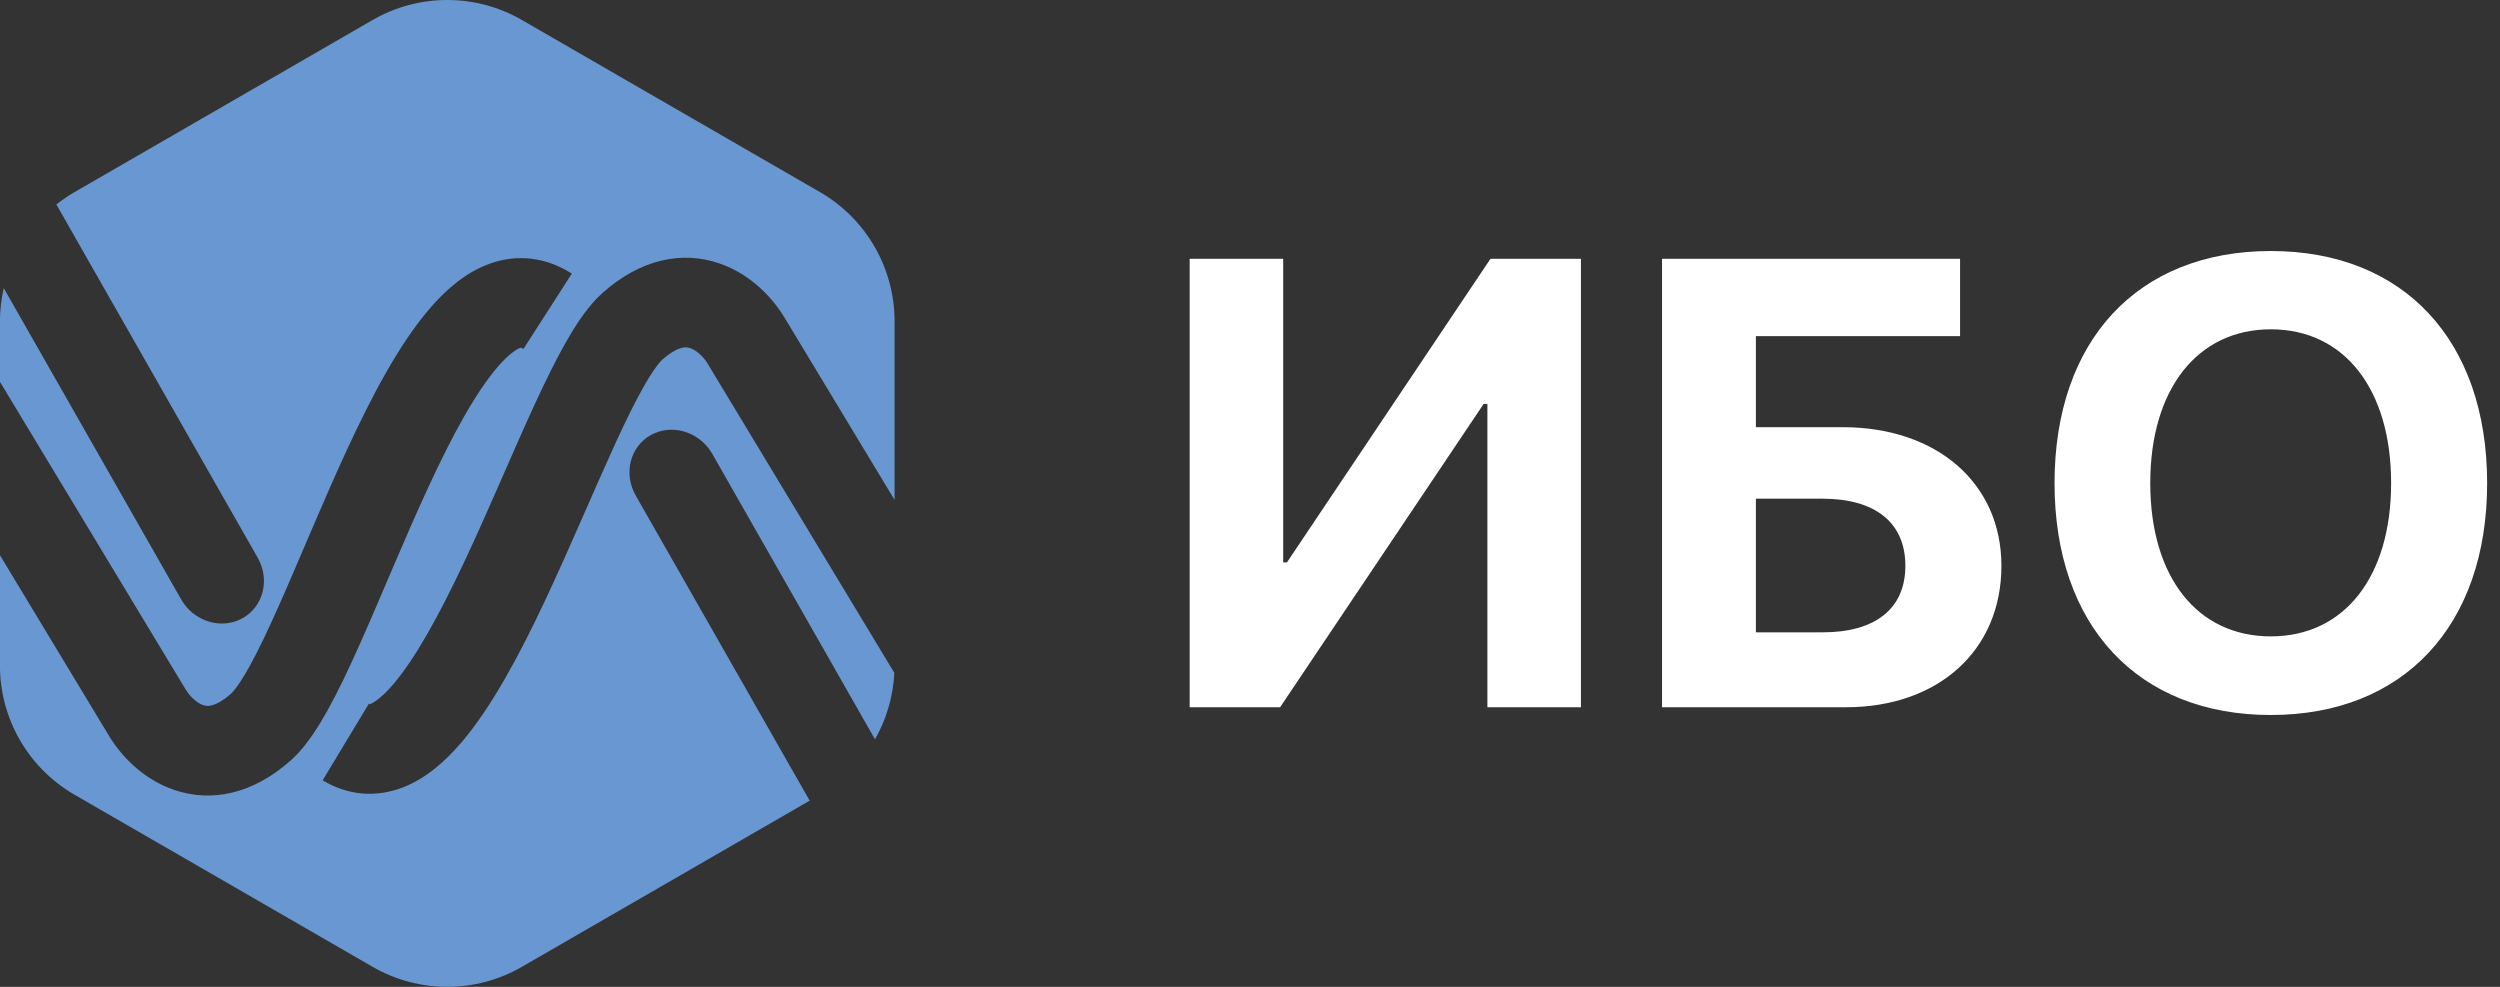
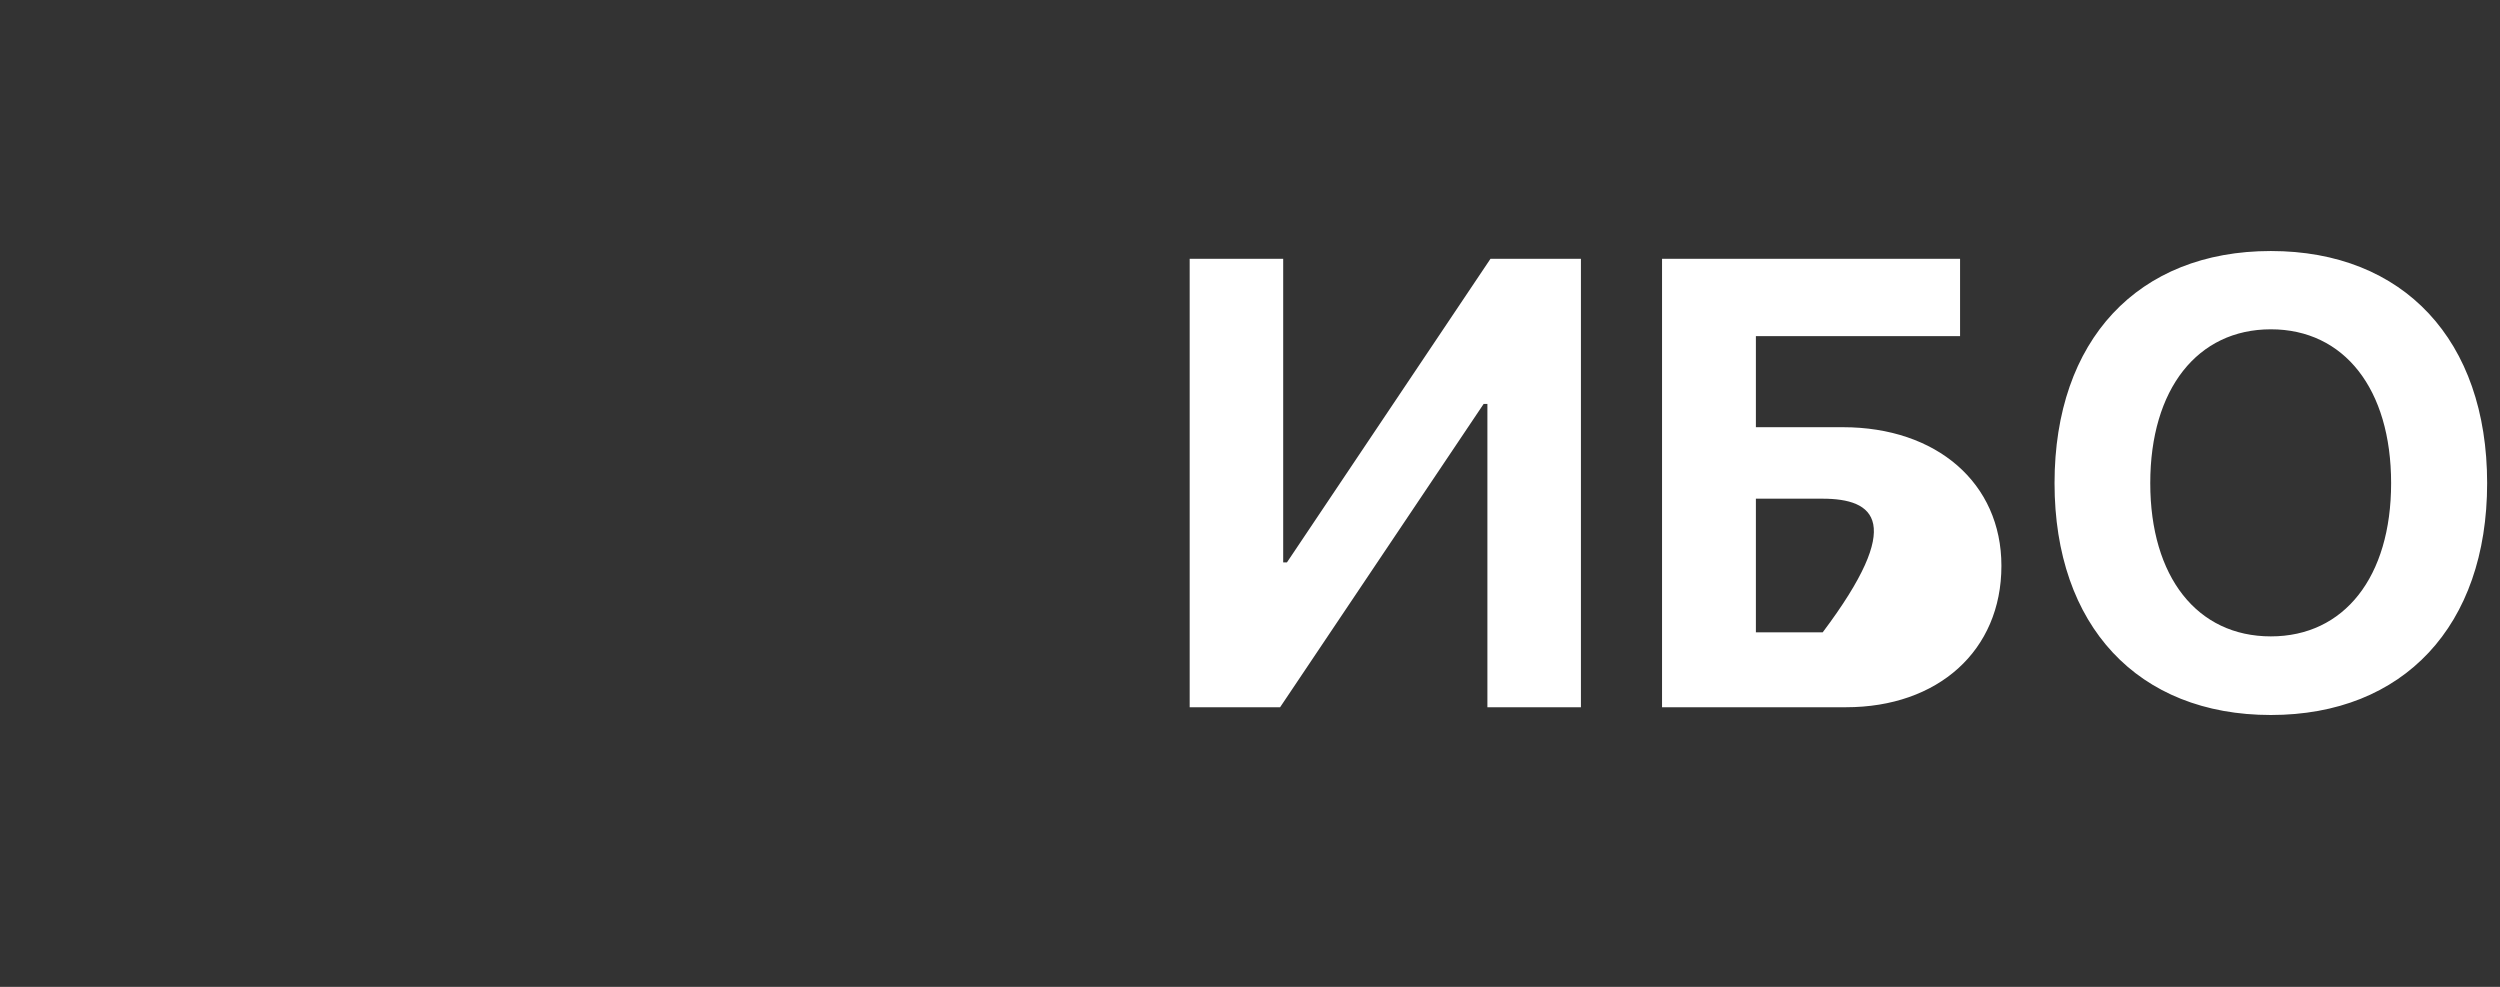
<svg xmlns="http://www.w3.org/2000/svg" width="76" height="30" viewBox="0 0 76 30" fill="none">
  <rect x="0" y="0" width="76" height="30" fill="#333333" stroke="none" />
-   <path d="M15.866 0.608C14.462 -0.203 12.732 -0.203 11.327 0.608L2.268 5.839C2.072 5.952 1.888 6.078 1.714 6.217L7.834 16.955C8.216 17.625 8.004 18.451 7.361 18.8C6.759 19.128 5.991 18.919 5.582 18.34L5.505 18.218L0.114 8.759C0.039 9.086 -0.002 9.425 -0.002 9.769V11.606L5.634 20.943L5.639 20.951L5.644 20.96L5.75 21.111C5.871 21.258 6.031 21.387 6.177 21.436C6.25 21.461 6.326 21.47 6.427 21.446C6.536 21.42 6.74 21.339 7.029 21.082L7.11 20.995C7.211 20.875 7.369 20.647 7.581 20.265C7.846 19.788 8.136 19.179 8.454 18.466C9.059 17.111 9.814 15.257 10.547 13.673C11.289 12.069 12.141 10.436 13.096 9.342C13.572 8.795 14.176 8.262 14.92 8.005C15.745 7.719 16.607 7.82 17.383 8.318L16.648 9.464L15.911 10.609C15.822 10.552 15.828 10.572 15.81 10.578C15.712 10.612 15.486 10.745 15.148 11.132C14.474 11.905 13.758 13.217 13.019 14.816C12.27 16.434 11.627 18.039 10.941 19.576C10.614 20.309 10.286 21.005 9.962 21.588C9.694 22.069 9.377 22.575 9.003 22.96L8.839 23.117C7.688 24.14 6.432 24.4 5.3 24.015C4.307 23.678 3.639 22.92 3.302 22.35L-0.002 16.878V20.23C-0.002 21.852 0.863 23.35 2.268 24.161L11.327 29.391C12.732 30.202 14.462 30.202 15.866 29.391L24.614 24.34L19.326 15.064C18.944 14.394 19.155 13.568 19.798 13.219C20.401 12.891 21.169 13.1 21.578 13.679L21.655 13.8L26.6 22.476C26.947 21.866 27.152 21.176 27.188 20.455L21.525 11.076L21.52 11.068L21.516 11.059C21.397 10.856 21.177 10.649 20.982 10.583C20.909 10.558 20.833 10.549 20.732 10.573C20.623 10.599 20.419 10.681 20.13 10.937L20.046 11.027C19.942 11.15 19.781 11.378 19.566 11.756C19.298 12.229 19.004 12.831 18.682 13.535C18.073 14.864 17.295 16.718 16.561 18.276C15.811 19.866 14.958 21.484 14.019 22.58C13.551 23.126 12.965 23.659 12.251 23.936C11.458 24.244 10.598 24.198 9.809 23.721L10.512 22.555L11.216 21.389C11.259 21.415 11.234 21.41 11.265 21.398C11.376 21.355 11.61 21.204 11.95 20.807C12.628 20.016 13.35 18.699 14.098 17.114C14.86 15.497 15.504 13.931 16.205 12.401C16.538 11.675 16.871 10.988 17.198 10.412C17.469 9.935 17.788 9.437 18.158 9.057L18.32 8.902C19.471 7.879 20.727 7.619 21.859 8.004C22.852 8.341 23.52 9.099 23.857 9.669L27.195 15.197V9.769C27.195 8.148 26.33 6.649 24.926 5.839L15.866 0.608Z" fill="#6997D2" />
-   <path d="M45.217 21.5V12.279H45.103L38.915 21.5H36.166V7.867H39.009V17.097H39.123L45.311 7.867H48.06V21.5H45.217ZM60.843 17.201C60.843 19.78 58.916 21.5 56.119 21.5H50.526V7.867H59.586V10.219H53.379V12.987H56.025C58.868 12.987 60.843 14.679 60.843 17.201ZM53.379 19.223H55.41C56.998 19.223 57.923 18.514 57.923 17.201C57.923 15.878 56.998 15.16 55.401 15.16H53.379V19.223ZM69.034 7.631C73.068 7.631 75.609 10.342 75.609 14.688C75.609 19.024 73.068 21.736 69.034 21.736C64.99 21.736 62.458 19.024 62.458 14.688C62.458 10.342 64.99 7.631 69.034 7.631ZM69.034 10.011C66.804 10.011 65.368 11.825 65.368 14.688C65.368 17.541 66.795 19.346 69.034 19.346C71.263 19.346 72.69 17.541 72.69 14.688C72.69 11.825 71.263 10.011 69.034 10.011Z" fill="white" />
+   <path d="M45.217 21.5V12.279H45.103L38.915 21.5H36.166V7.867H39.009V17.097H39.123L45.311 7.867H48.06V21.5H45.217ZM60.843 17.201C60.843 19.78 58.916 21.5 56.119 21.5H50.526V7.867H59.586V10.219H53.379V12.987H56.025C58.868 12.987 60.843 14.679 60.843 17.201ZM53.379 19.223H55.41C57.923 15.878 56.998 15.16 55.401 15.16H53.379V19.223ZM69.034 7.631C73.068 7.631 75.609 10.342 75.609 14.688C75.609 19.024 73.068 21.736 69.034 21.736C64.99 21.736 62.458 19.024 62.458 14.688C62.458 10.342 64.99 7.631 69.034 7.631ZM69.034 10.011C66.804 10.011 65.368 11.825 65.368 14.688C65.368 17.541 66.795 19.346 69.034 19.346C71.263 19.346 72.69 17.541 72.69 14.688C72.69 11.825 71.263 10.011 69.034 10.011Z" fill="white" />
</svg>